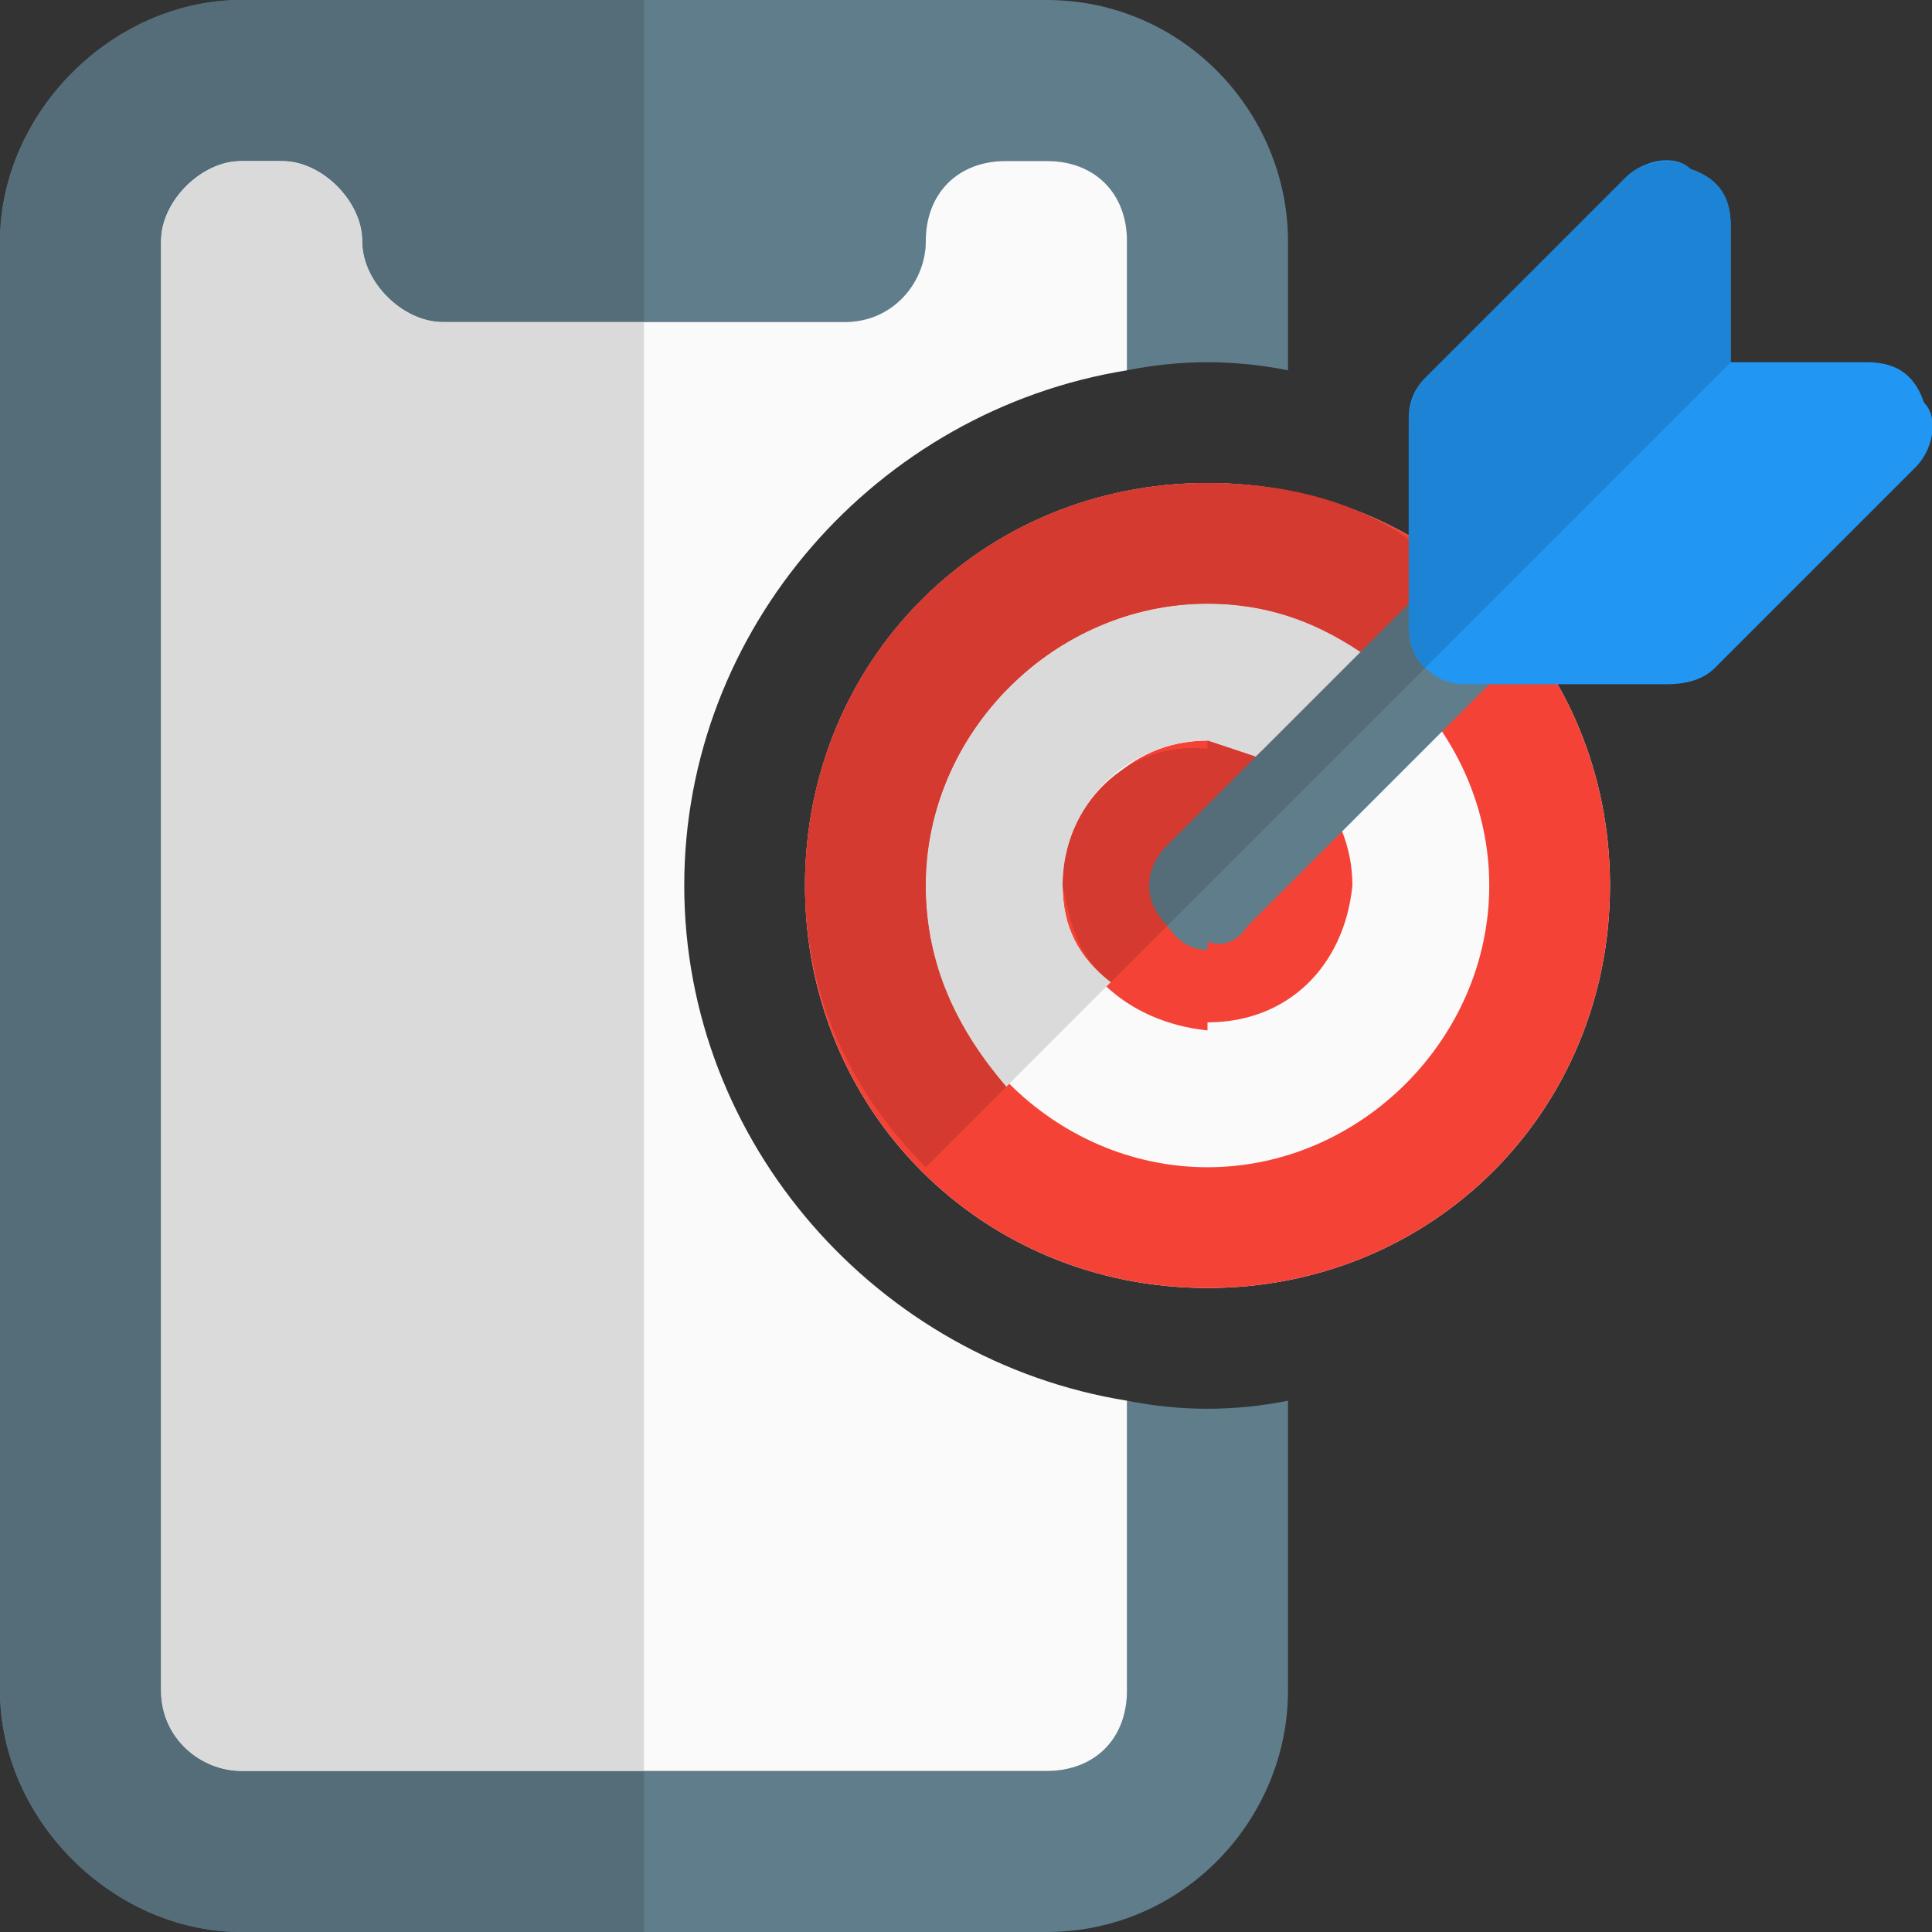
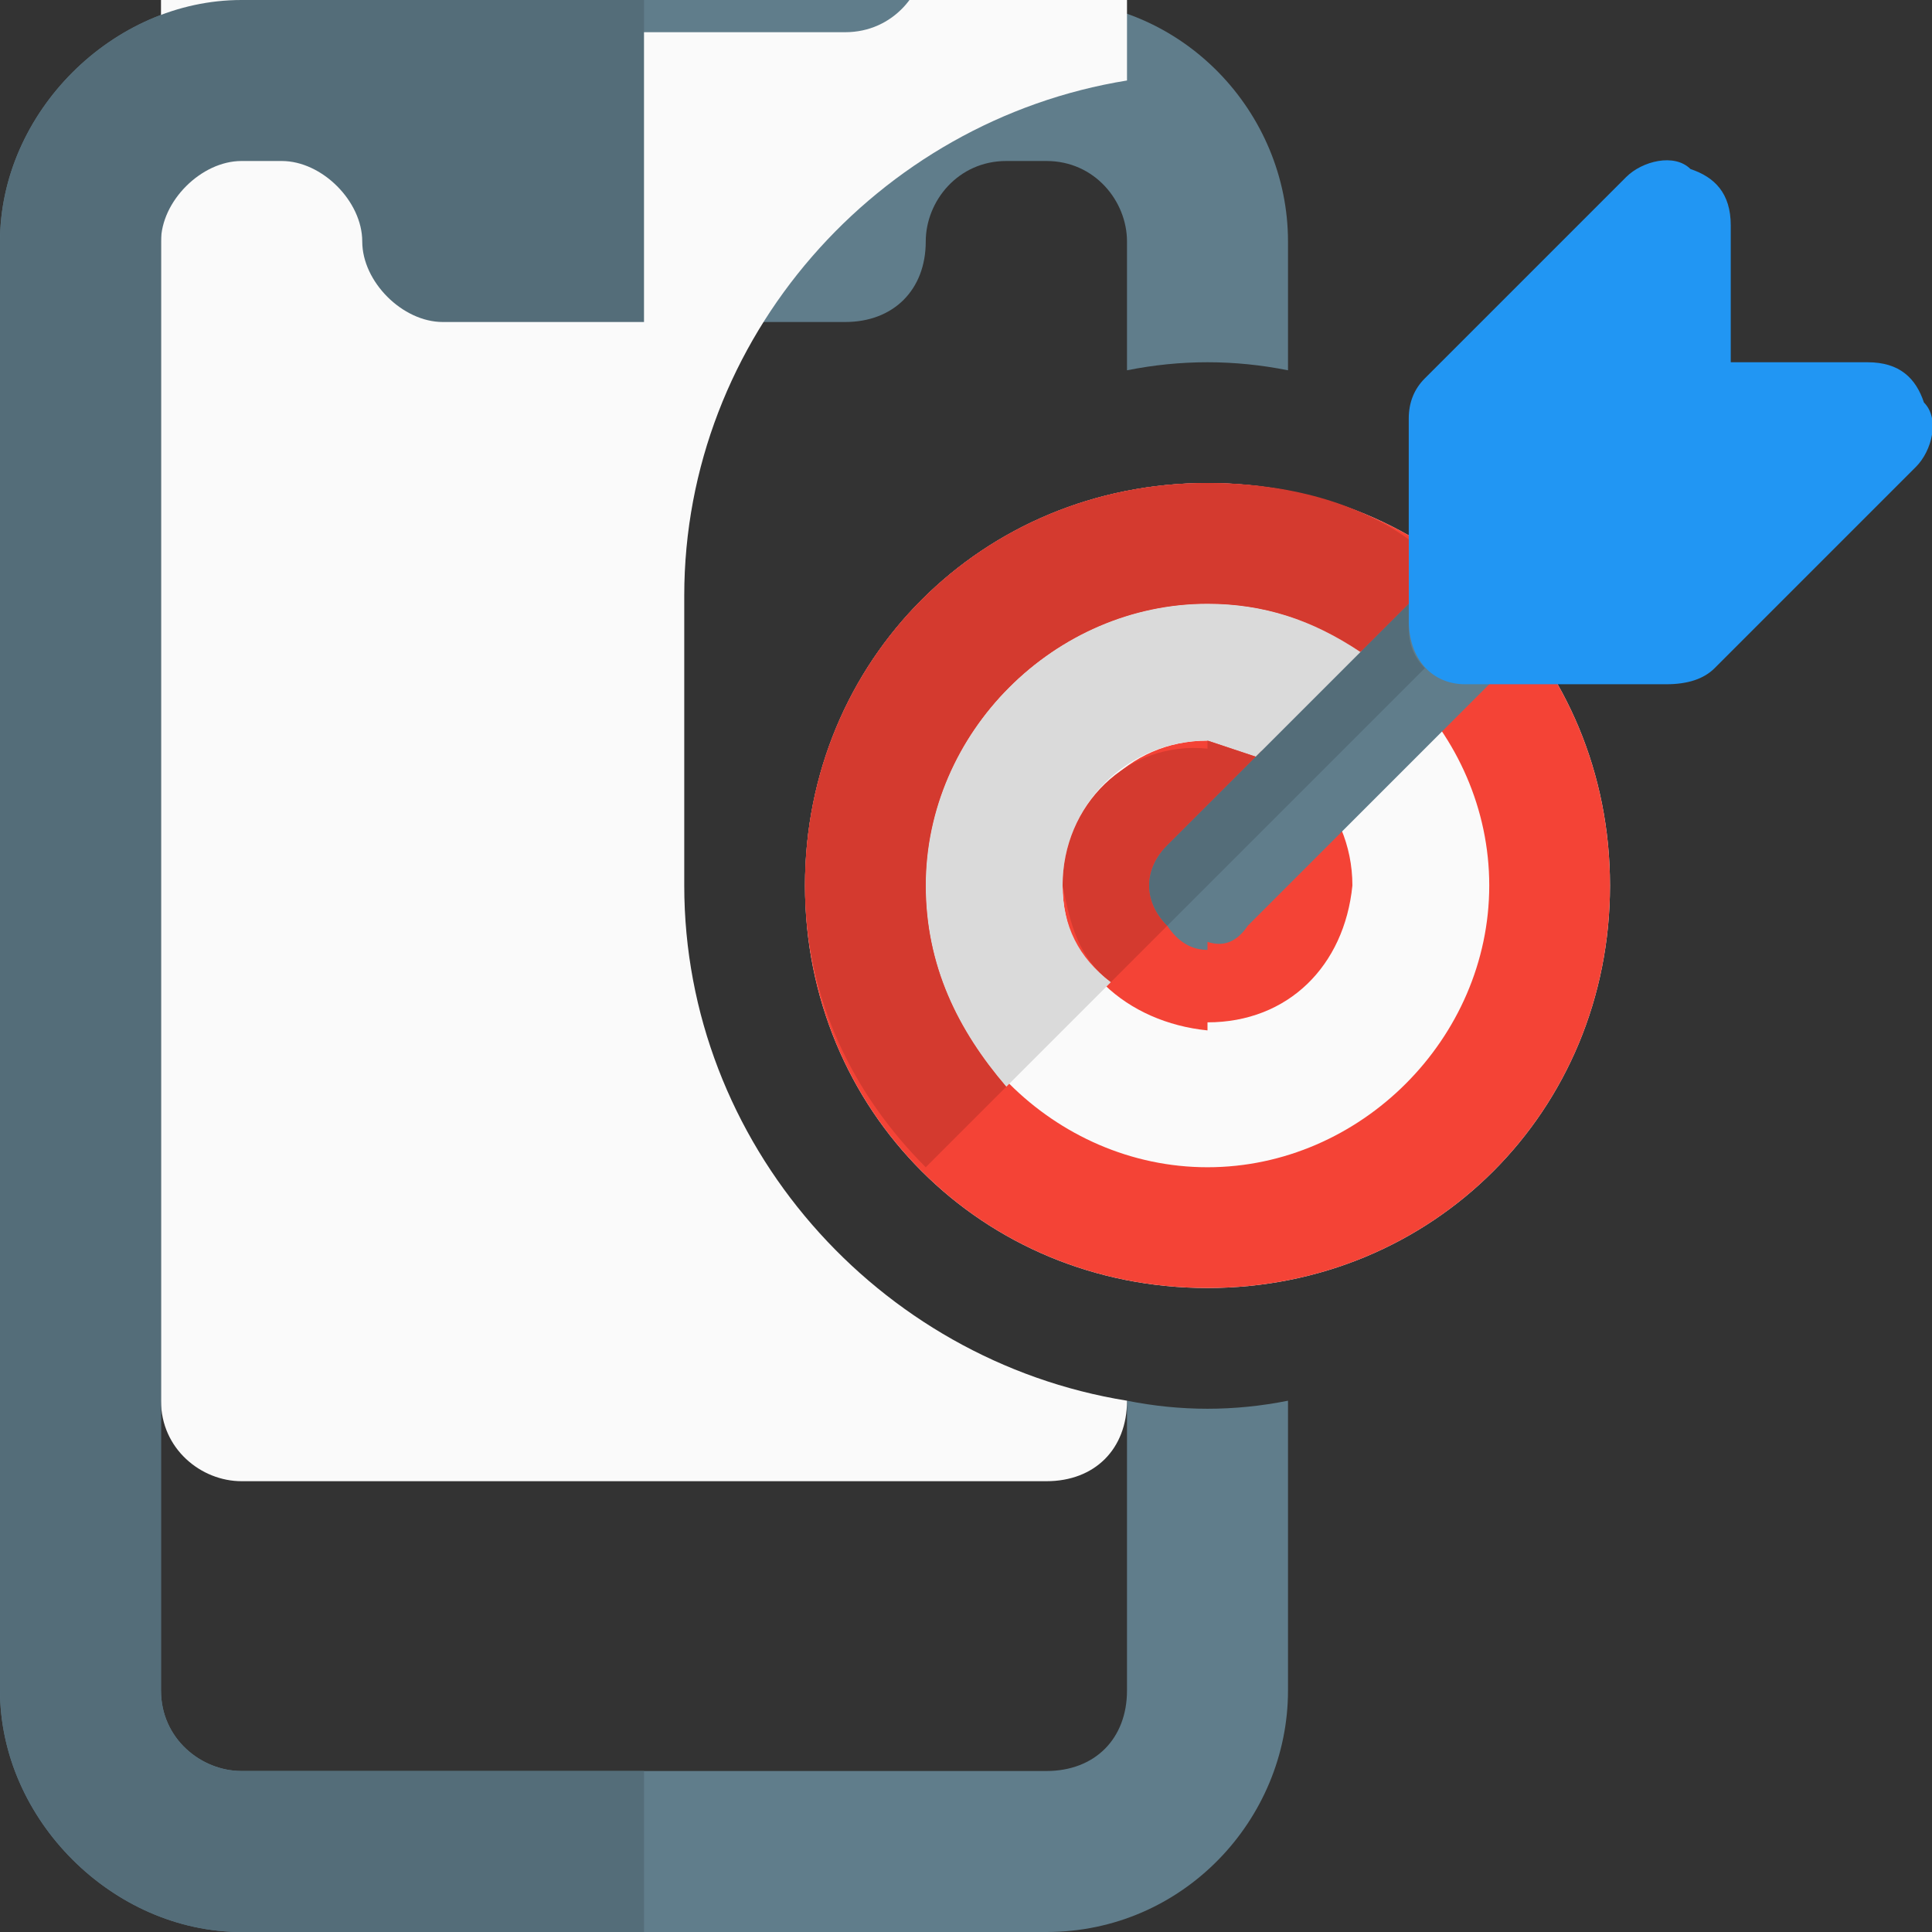
<svg xmlns="http://www.w3.org/2000/svg" version="1.2" viewBox="0 0 24 24" width="64" height="64">
  <rect x="0" y="0" width="24" height="24" fill="#333333" stroke="none" />
  <title>App Objective</title>
  <style>
		.s0 { fill: #fafafa } 
		.s1 { fill: #f44336 } 
		.s2 { fill: #607d8b } 
		.s3 { fill: #2196f3 } 
		.s4 { fill: #546d79 } 
		.s5 { fill: #dadada } 
		.s6 { fill: #d43a2f } 
		.s7 { fill: #1d83d4 } 
	</style>
  <g>
    <g>
      <path fill-rule="evenodd" class="s0" d="m15 16c-2.8 0-5-2.2-5-5 0-2.8 2.2-5 5-5 2.8 0 5 2.2 5 5 0 2.8-2.2 5-5 5z" />
    </g>
  </g>
  <g>
    <g>
      <path class="s1" d="m15 16c-2.8 0-5-2.2-5-5 0-2.8 2.2-5 5-5 2.8 0 5 2.2 5 5 0 2.8-2.2 5-5 5zm0-8.5c-1.9 0-3.5 1.6-3.5 3.5 0 1.9 1.6 3.5 3.5 3.5 1.9 0 3.5-1.6 3.5-3.5 0-1.9-1.6-3.5-3.5-3.5z" />
    </g>
  </g>
  <g>
    <g>
      <path fill-rule="evenodd" class="s1" d="m15 12.8c-1-0.1-1.8-0.8-1.8-1.8 0.1-1 0.8-1.8 1.8-1.8 1 0 1.8 0.8 1.8 1.8-0.1 1-0.8 1.7-1.8 1.7z" />
    </g>
  </g>
  <g>
    <g>
      <path class="s2" d="m15 11.8q-0.3 0-0.5-0.3c-0.3-0.3-0.3-0.7 0-1l3-3c0.3-0.3 0.7-0.3 1 0 0.3 0.3 0.3 0.7 0 1l-3 3q-0.2 0.3-0.5 0.2z" />
    </g>
  </g>
  <g>
    <g>
      <path class="s3" d="m20.8 8.5h-2.6c-0.4 0-0.7-0.3-0.7-0.8v-2.5q0-0.3 0.2-0.5l2.5-2.5c0.2-0.2 0.6-0.3 0.8-0.1 0.3 0.1 0.5 0.3 0.5 0.7v1.7h1.7c0.4 0 0.6 0.2 0.7 0.5 0.2 0.2 0.1 0.6-0.1 0.8l-2.5 2.5q-0.2 0.2-0.6 0.2z" />
    </g>
  </g>
  <g>
    <g>
      <path class="s2" d="m14 4.6v-1.6c0-0.5-0.4-1-1-1h-0.5c-0.6 0-1 0.5-1 1 0 0.6-0.4 1-1 1h-5c-0.5 0-1-0.4-1-1 0-0.5-0.5-1-1-1h-0.5c-0.5 0-1 0.5-1 1v18c0 0.6 0.5 1 1 1h10c0.6 0 1-0.4 1-1v-3.6q0.5 0.1 1 0.1 0.5 0 1-0.1v3.6c0 1.6-1.3 3-3 3h-10c-1.6 0-3-1.4-3-3v-18c0-1.6 1.4-3 3-3h10c1.7 0 3 1.4 3 3v1.6q-0.5-0.1-1-0.1-0.5 0-1 0.1z" />
    </g>
  </g>
  <g>
    <g>
-       <path class="s0" d="m8.5 11c0 3.2 2.4 5.9 5.5 6.4v3.6c0 0.6-0.4 1-1 1h-10c-0.5 0-1-0.4-1-1v-18c0-0.6 0.5-1 1-1h0.5c0.5 0 1 0.4 1 1 0 0.5 0.5 1 1 1h5c0.6 0 1-0.5 1-1 0-0.6 0.4-1 1-1h0.5c0.6 0 1 0.4 1 1v1.6c-3.1 0.5-5.5 3.2-5.5 6.4z" />
+       <path class="s0" d="m8.5 11c0 3.2 2.4 5.9 5.5 6.4c0 0.6-0.4 1-1 1h-10c-0.5 0-1-0.4-1-1v-18c0-0.6 0.5-1 1-1h0.5c0.5 0 1 0.4 1 1 0 0.5 0.5 1 1 1h5c0.6 0 1-0.5 1-1 0-0.6 0.4-1 1-1h0.5c0.6 0 1 0.4 1 1v1.6c-3.1 0.5-5.5 3.2-5.5 6.4z" />
    </g>
  </g>
  <g>
    <g>
      <path class="s4" d="m8 0h-5c-1.6 0-3 1.4-3 3v18c0 1.6 1.4 3 3 3h5v-2h-5c-0.5 0-1-0.4-1-1v-18c0-0.5 0.5-1 1-1h0.5c0.5 0 1 0.5 1 1 0 0.5 0.5 1 1 1h2.5z" />
    </g>
  </g>
  <g>
    <g>
-       <path class="s5" d="m3.5 2h-0.5c-0.5 0-1 0.5-1 1v18c0 0.6 0.5 1 1 1h5v-18h-2.5c-0.5 0-1-0.5-1-1 0-0.5-0.5-1-1-1z" />
-     </g>
+       </g>
  </g>
  <g>
    <g>
      <path class="s5" d="m15 7.5c-1.9 0-3.5 1.6-3.5 3.5 0 1 0.4 1.8 1 2.5l1.3-1.3c-0.4-0.3-0.6-0.7-0.6-1.2 0-1 0.8-1.8 1.8-1.8q0.3 0.1 0.6 0.2l1.3-1.3c-0.6-0.4-1.2-0.6-1.9-0.6z" />
    </g>
  </g>
  <g>
    <g>
      <path class="s6" d="m15 6c-2.8 0-5 2.2-5 5 0 1.4 0.6 2.6 1.5 3.5l1-1c-0.6-0.7-1-1.5-1-2.5 0-1.9 1.6-3.5 3.5-3.5 0.7 0 1.3 0.2 1.9 0.6l0.6-0.6q0 0 0-0.1v-0.7c-0.7-0.5-1.6-0.7-2.5-0.7z" />
    </g>
  </g>
  <g>
    <g>
      <path class="s6" d="m15 9.3c-1-0.1-1.8 0.7-1.8 1.7 0.1 0.5 0.2 0.9 0.6 1.2l0.7-0.7c-0.3-0.3-0.3-0.7 0-1l1.1-1.1q-0.3-0.1-0.6-0.2z" />
    </g>
  </g>
  <g>
    <g>
      <path class="s4" d="m17.5 7.4q0 0.1 0 0.1l-0.6 0.6-1.3 1.3-1.1 1.1c-0.3 0.3-0.3 0.7 0 1l3.2-3.2q-0.2-0.2-0.2-0.5z" />
    </g>
  </g>
  <g>
    <g>
-       <path class="s7" d="m20.8 2q-0.4 0-0.6 0.2l-2.5 2.5q-0.2 0.2-0.2 0.6v1.4 0.7 0.4q0 0.3 0.2 0.5l3.8-3.8v-1.7c0-0.4-0.2-0.6-0.5-0.7q-0.1-0.1-0.3-0.1z" />
-     </g>
+       </g>
  </g>
</svg>